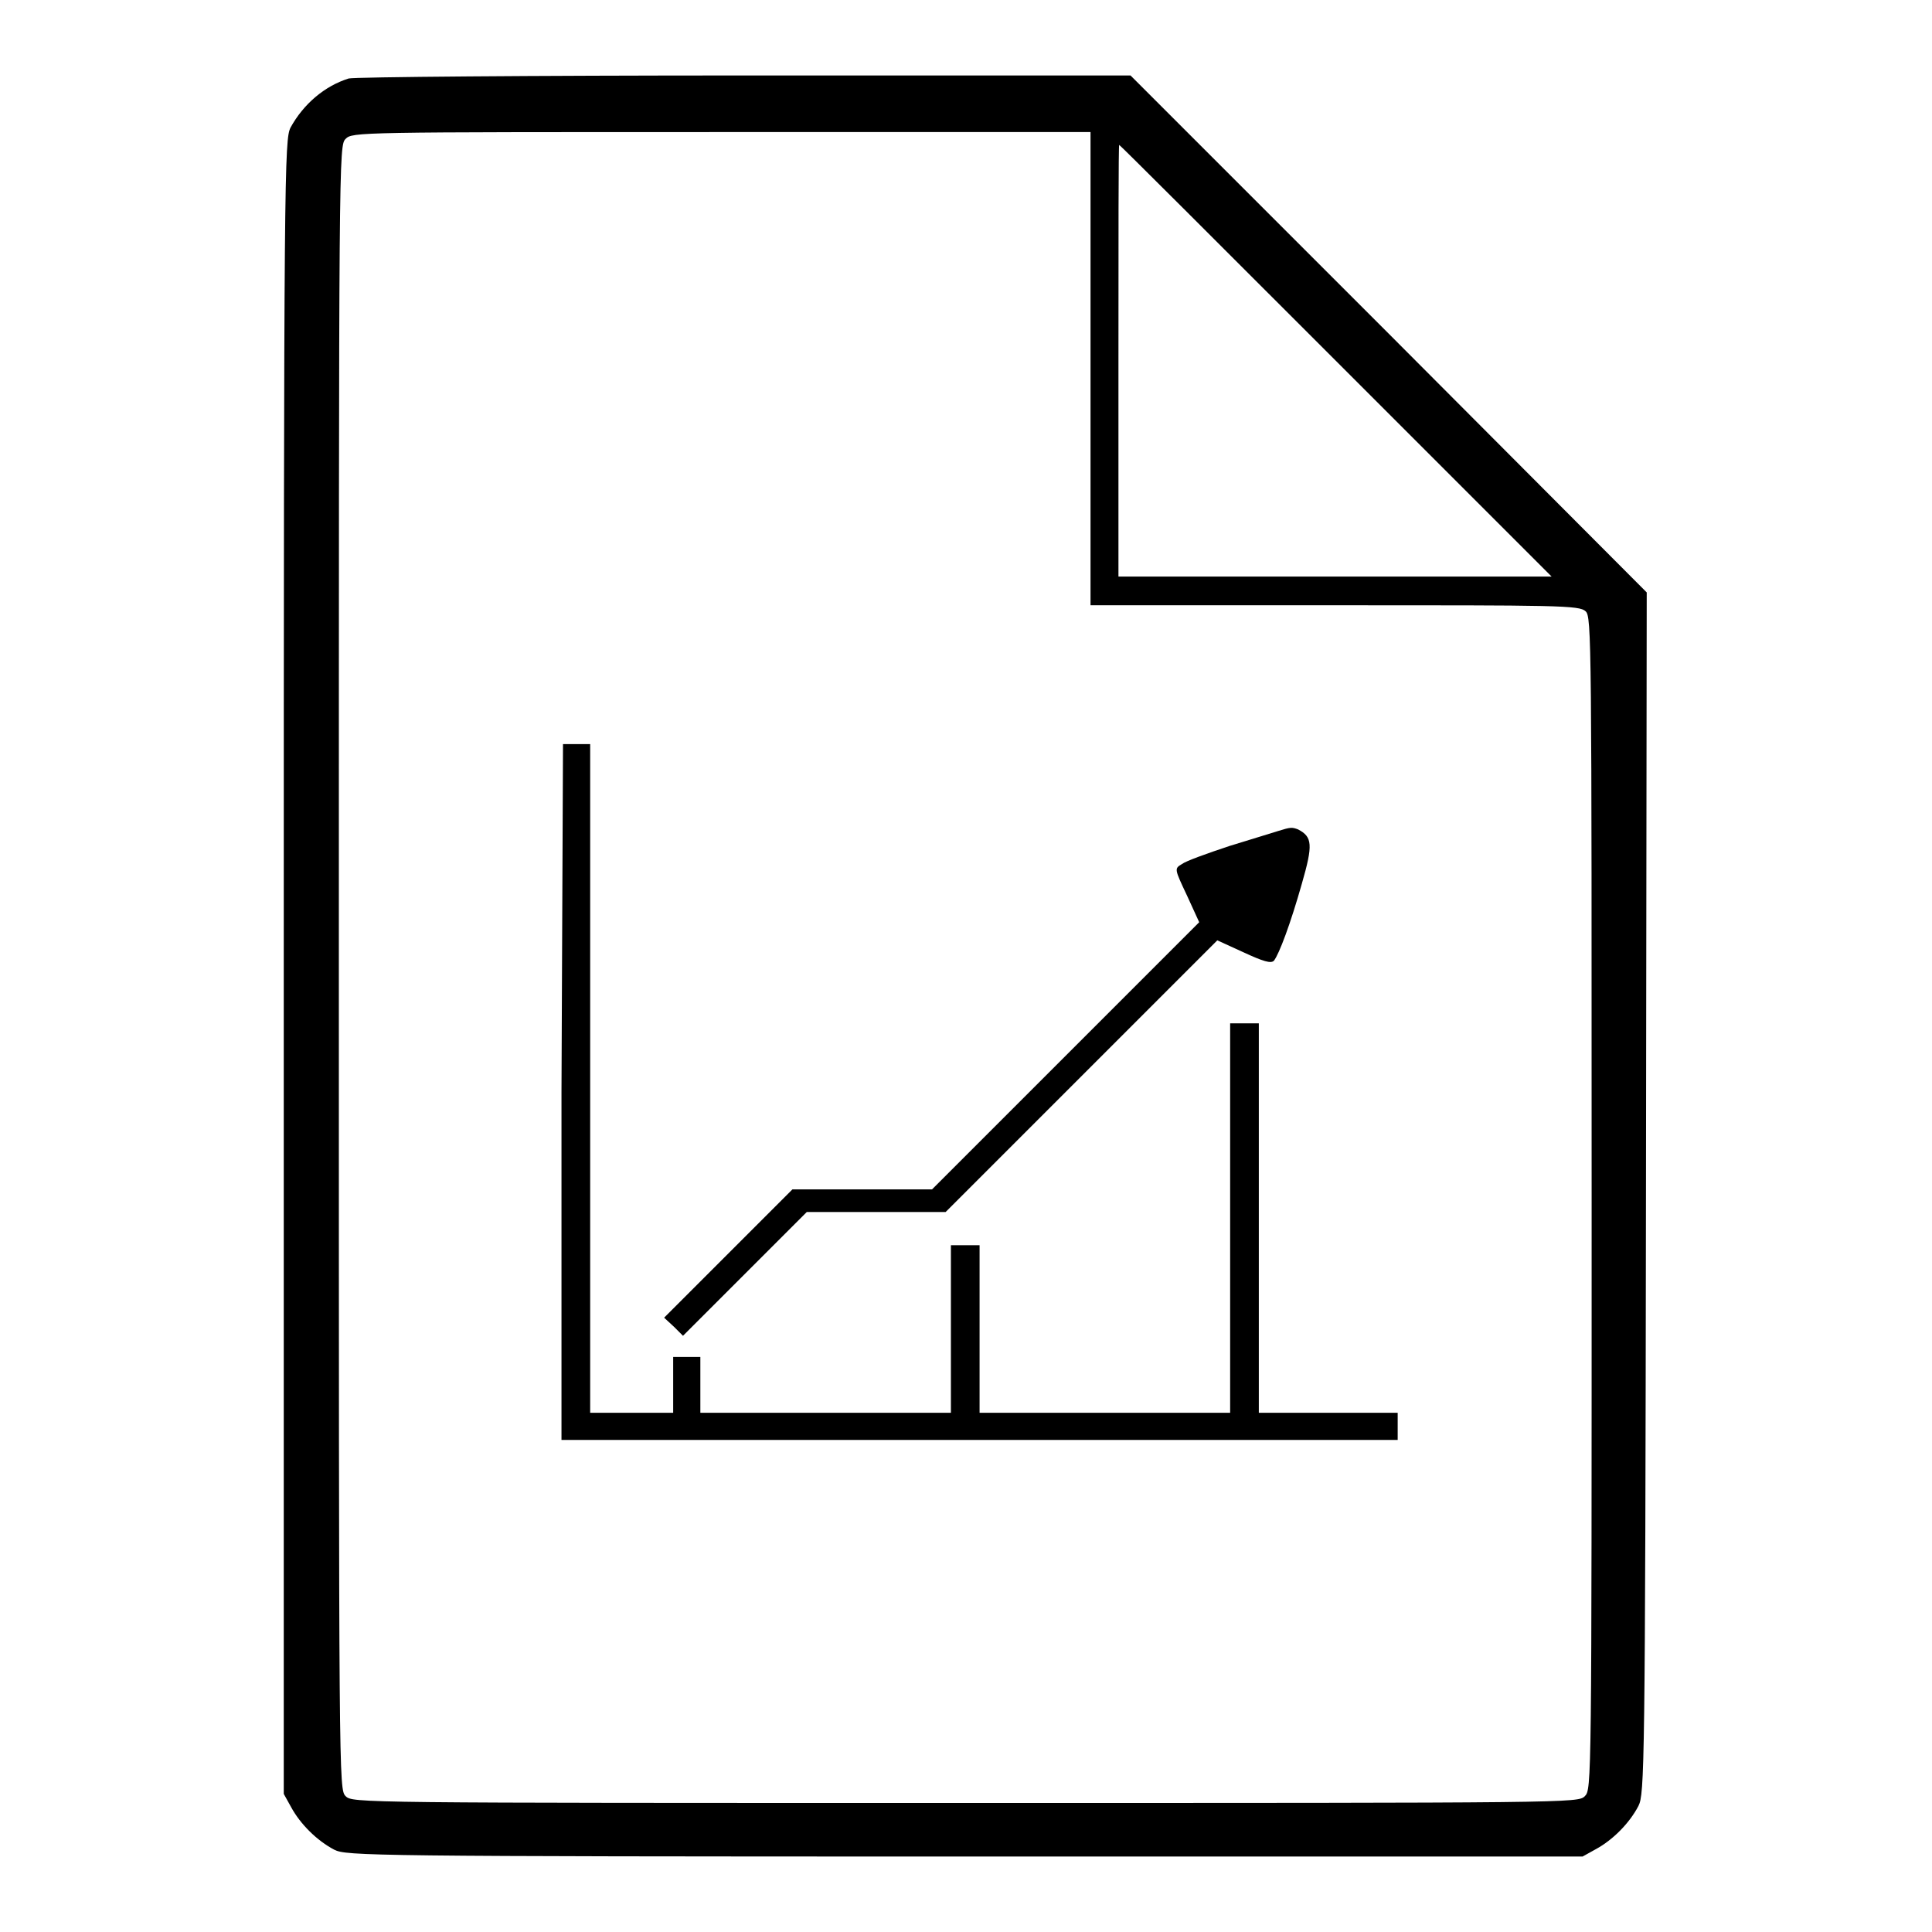
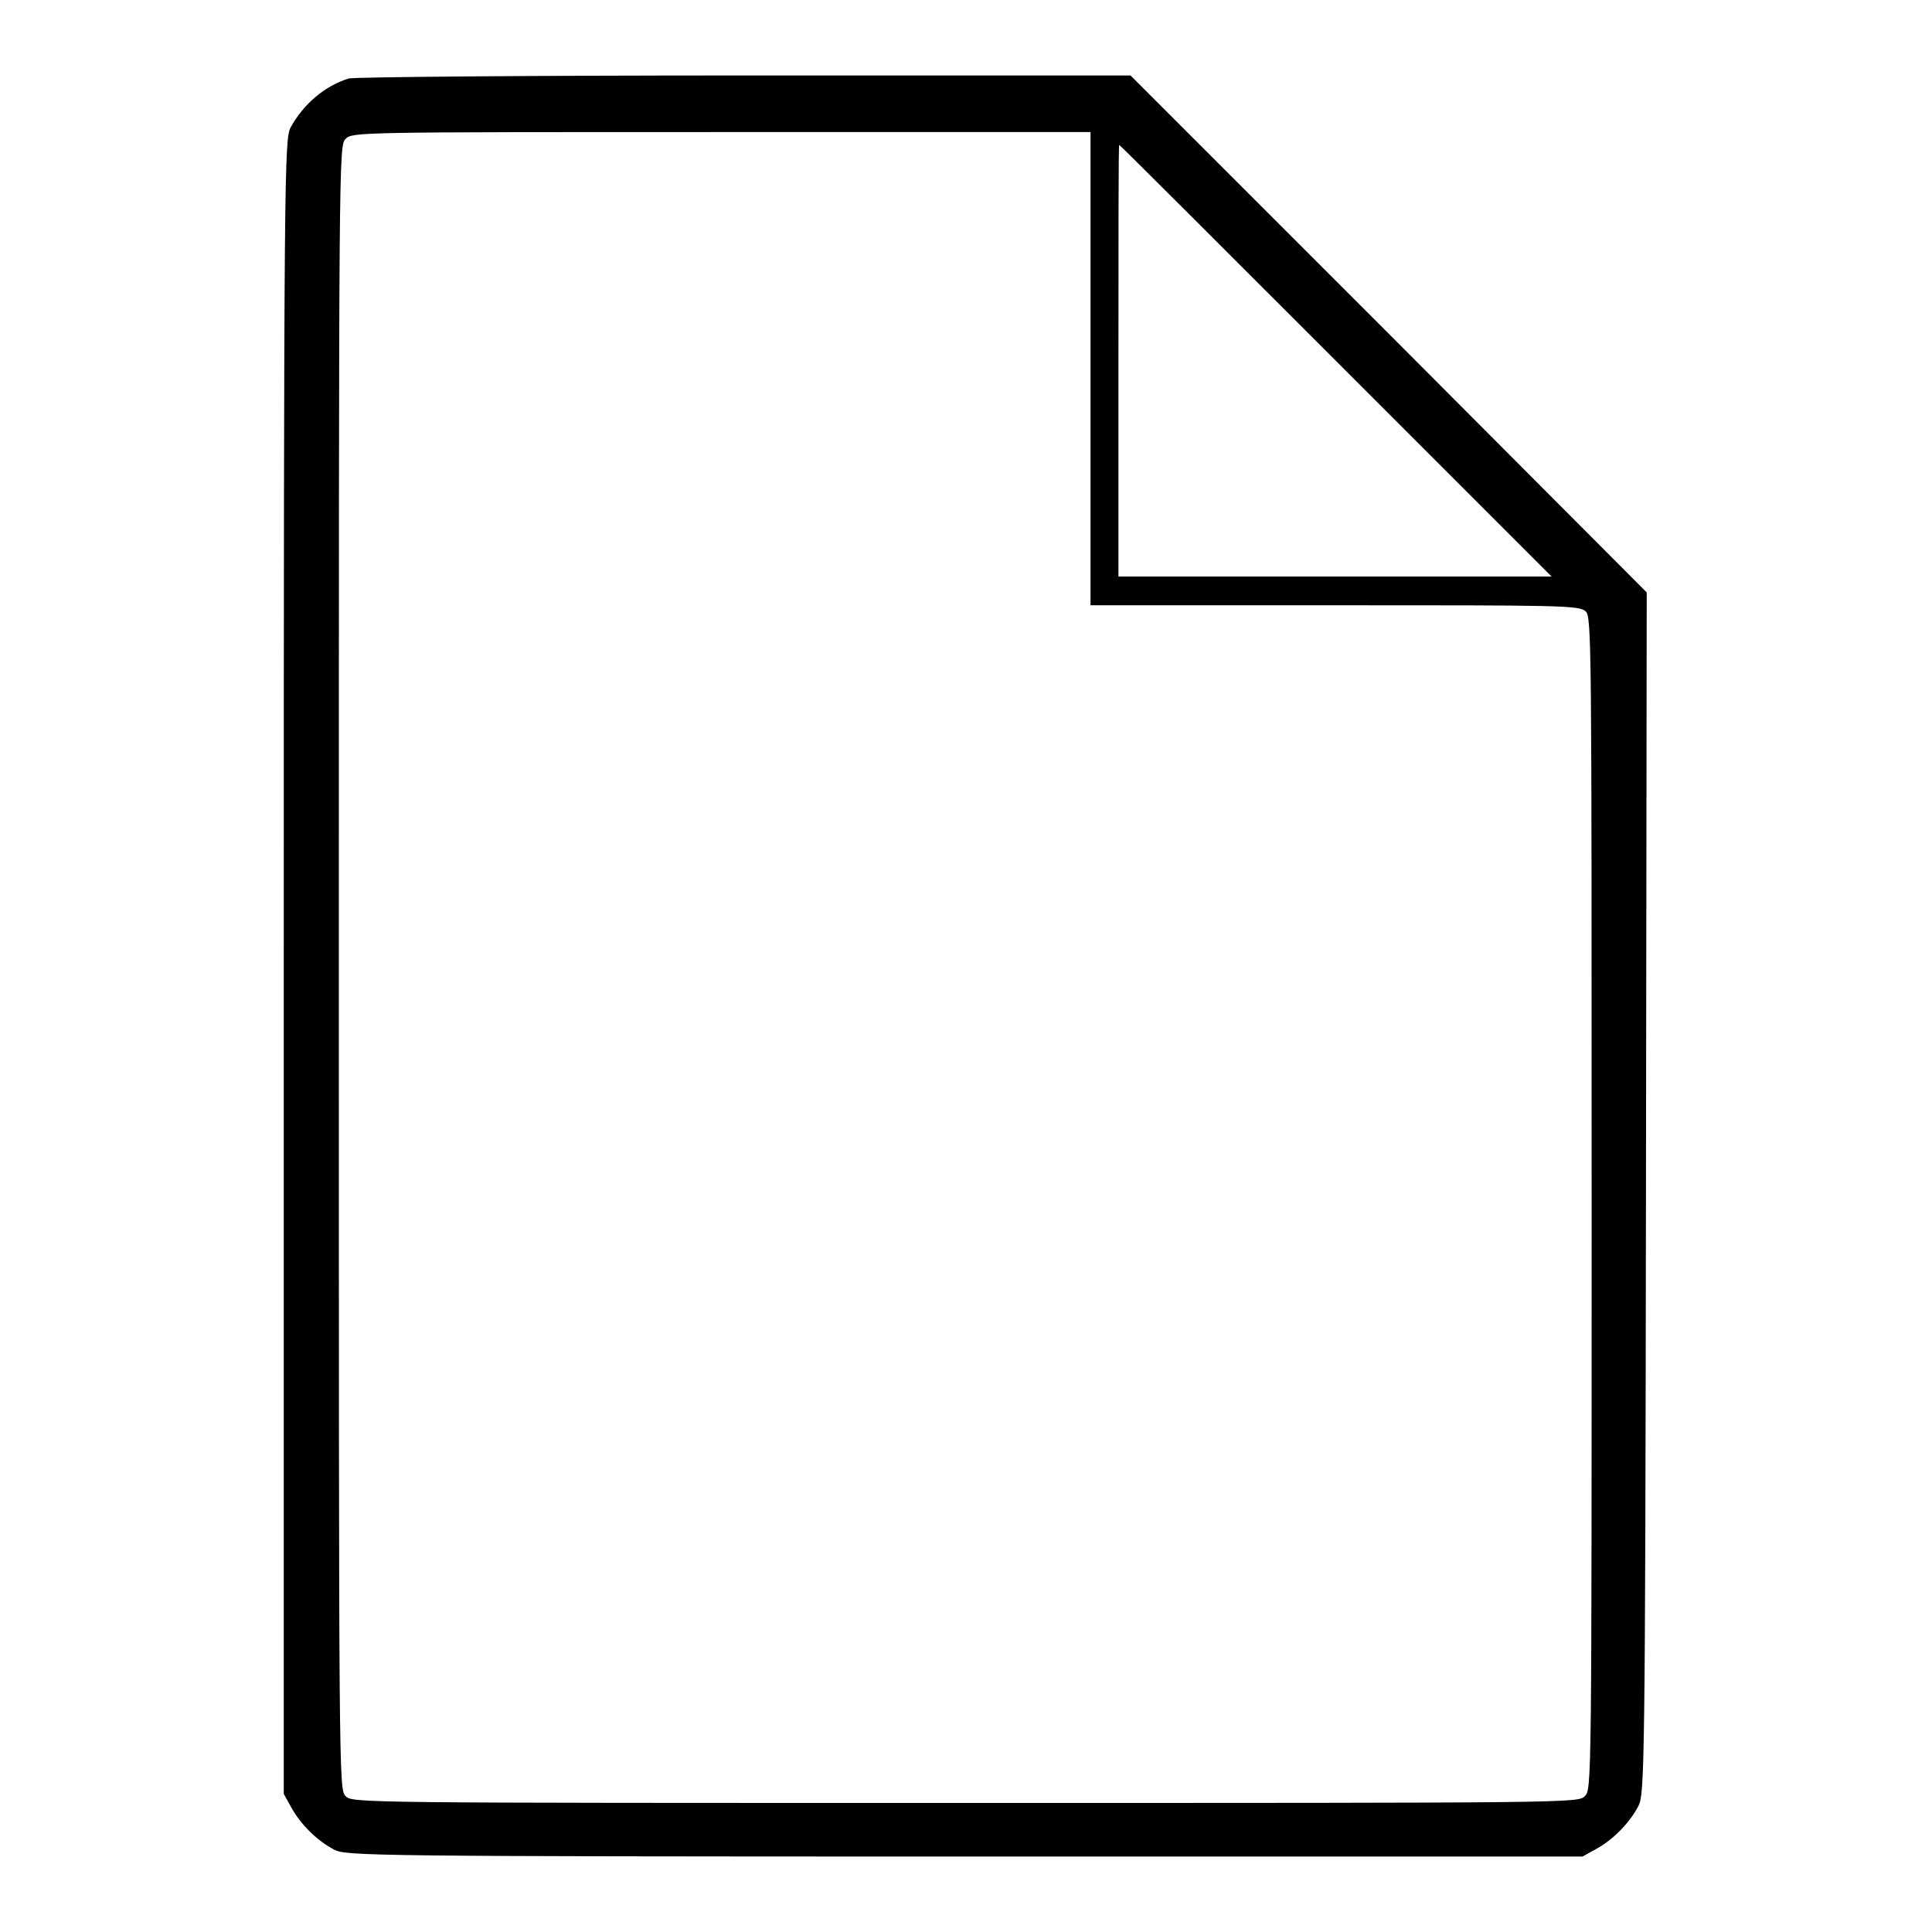
<svg xmlns="http://www.w3.org/2000/svg" version="1.1" x="0px" y="0px" viewBox="0 0 256 256" enable-background="new 0 0 256 256" xml:space="preserve">
  <g>
    <g>
      <g>
        <path fill="#000000" d="M46.2,10.4c-3.2,1-6,3.4-7.7,6.5c-0.8,1.6-0.9,5.2-0.9,111.2v109.6l1,1.8c1.2,2.2,3.4,4.4,5.7,5.6c1.6,0.8,4.5,0.9,83.5,0.9h81.9l1.8-1c2.2-1.2,4.4-3.4,5.6-5.7c0.8-1.6,0.9-4.6,1-81.2l0.1-79.6L184,44.2L149.8,10l-51.2,0C70.4,10,46.9,10.2,46.2,10.4z M144.5,48.8v31.4h32.4c29.5,0,32.4,0,33.2,0.8c0.8,0.7,0.8,3.7,0.8,78.4c0,77.1,0,77.7-0.9,78.6c-0.9,0.9-1.5,0.9-82.1,0.9c-80.6,0-81.2,0-82.1-0.9c-0.9-0.9-0.9-1.5-0.9-109.8c0-108.3,0-108.9,0.9-109.8c0.9-0.9,1.5-0.9,49.8-0.9h48.9V48.8z M177,47.8l28.6,28.6h-28.7h-28.7V47.8c0-15.7,0-28.6,0.1-28.6C148.4,19.2,161.3,32.1,177,47.8z" />
-         <path fill="#000000" d="M74.4,144.7v46.1h55.4h55.4V189v-1.8h-9.2h-9.2v-25.8v-25.8h-1.8H163v25.8v25.8h-16.6h-16.6v-11.1V165h-1.8H126v11.1v11.1h-16.6H92.8v-3.7v-3.7H91h-1.8v3.7v3.7h-5.5h-5.5v-44.3V98.6h-1.8h-1.8L74.4,144.7L74.4,144.7z" />
-         <path fill="#000000" d="M169.4,110.1c-0.6,0.2-3.6,1.1-6.5,2c-3,1-5.8,2-6.3,2.4c-1,0.6-1,0.6,0.7,4.2l1.6,3.5l-17.7,17.7l-17.7,17.7h-9.2H105l-8.5,8.5l-8.5,8.5l1.3,1.2l1.2,1.2l8.2-8.2l8.2-8.2h9.2h9.2l18-18l18-18l3.5,1.6c2.6,1.2,3.6,1.5,4,1.1c0.7-0.9,2.2-4.9,3.7-10.2c1.5-5.2,1.4-6.2-0.5-7.2C171.2,109.6,171,109.6,169.4,110.1z" />
      </g>
    </g>
  </g>
</svg>